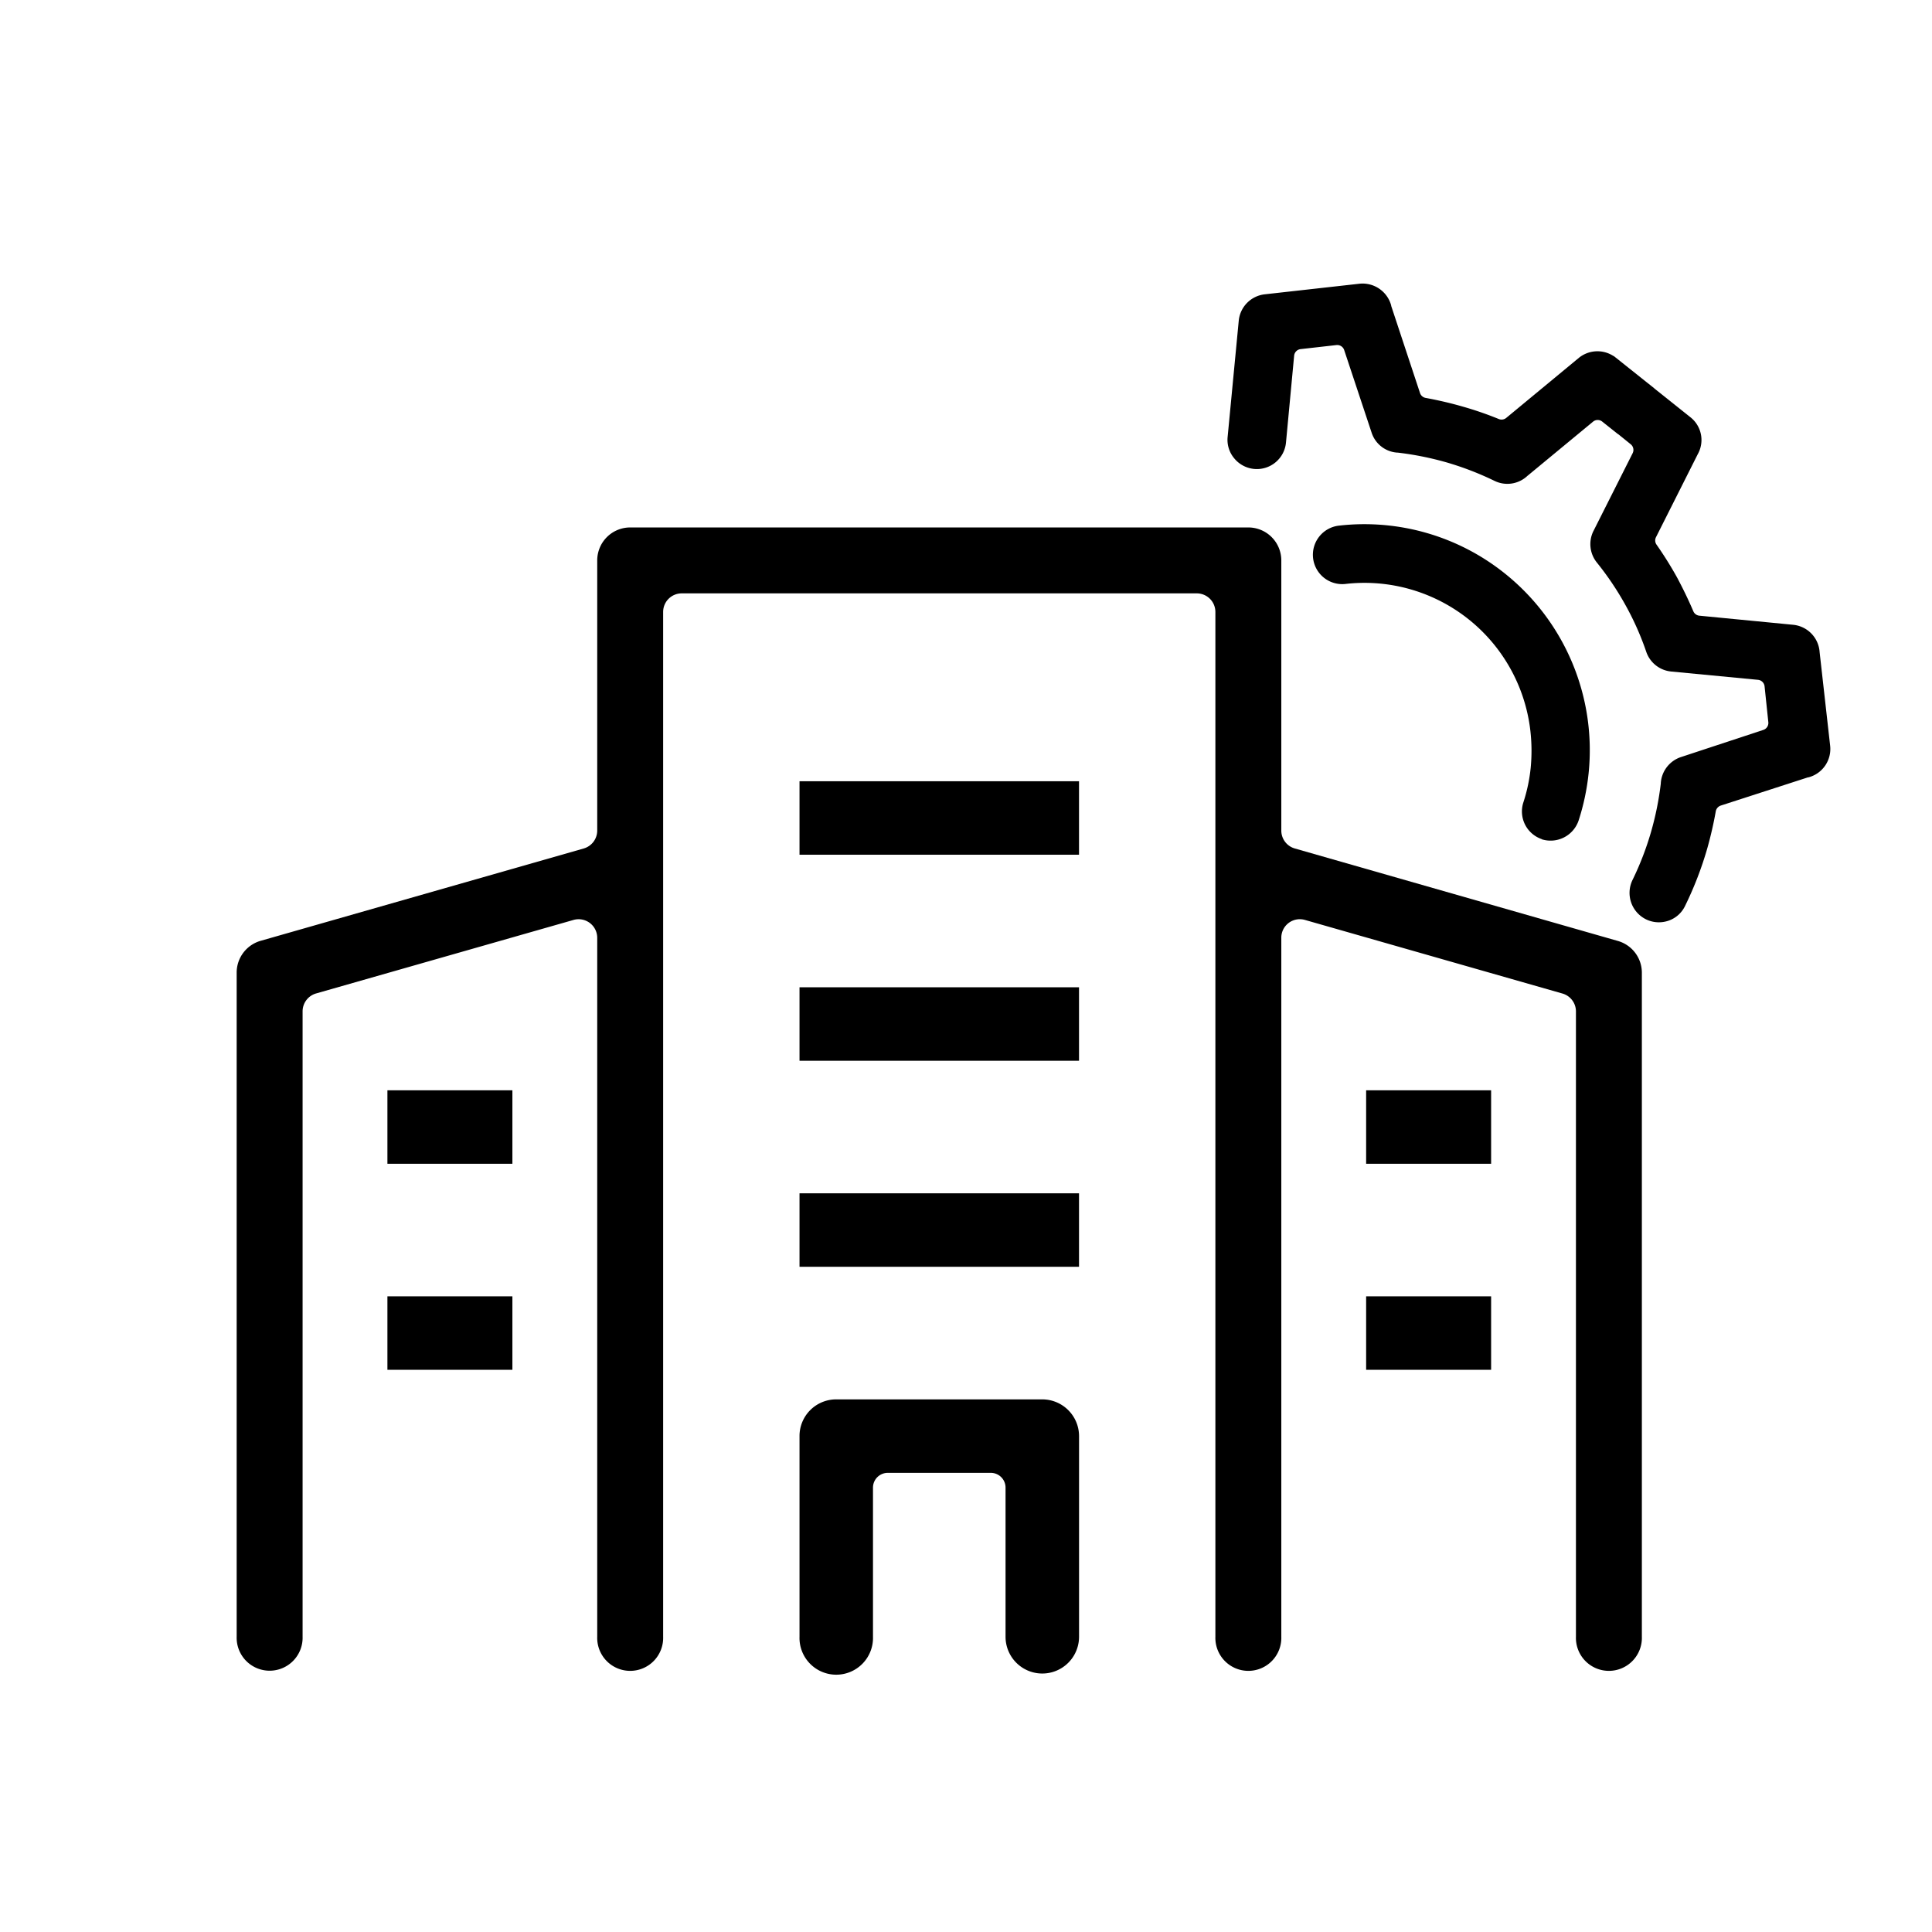
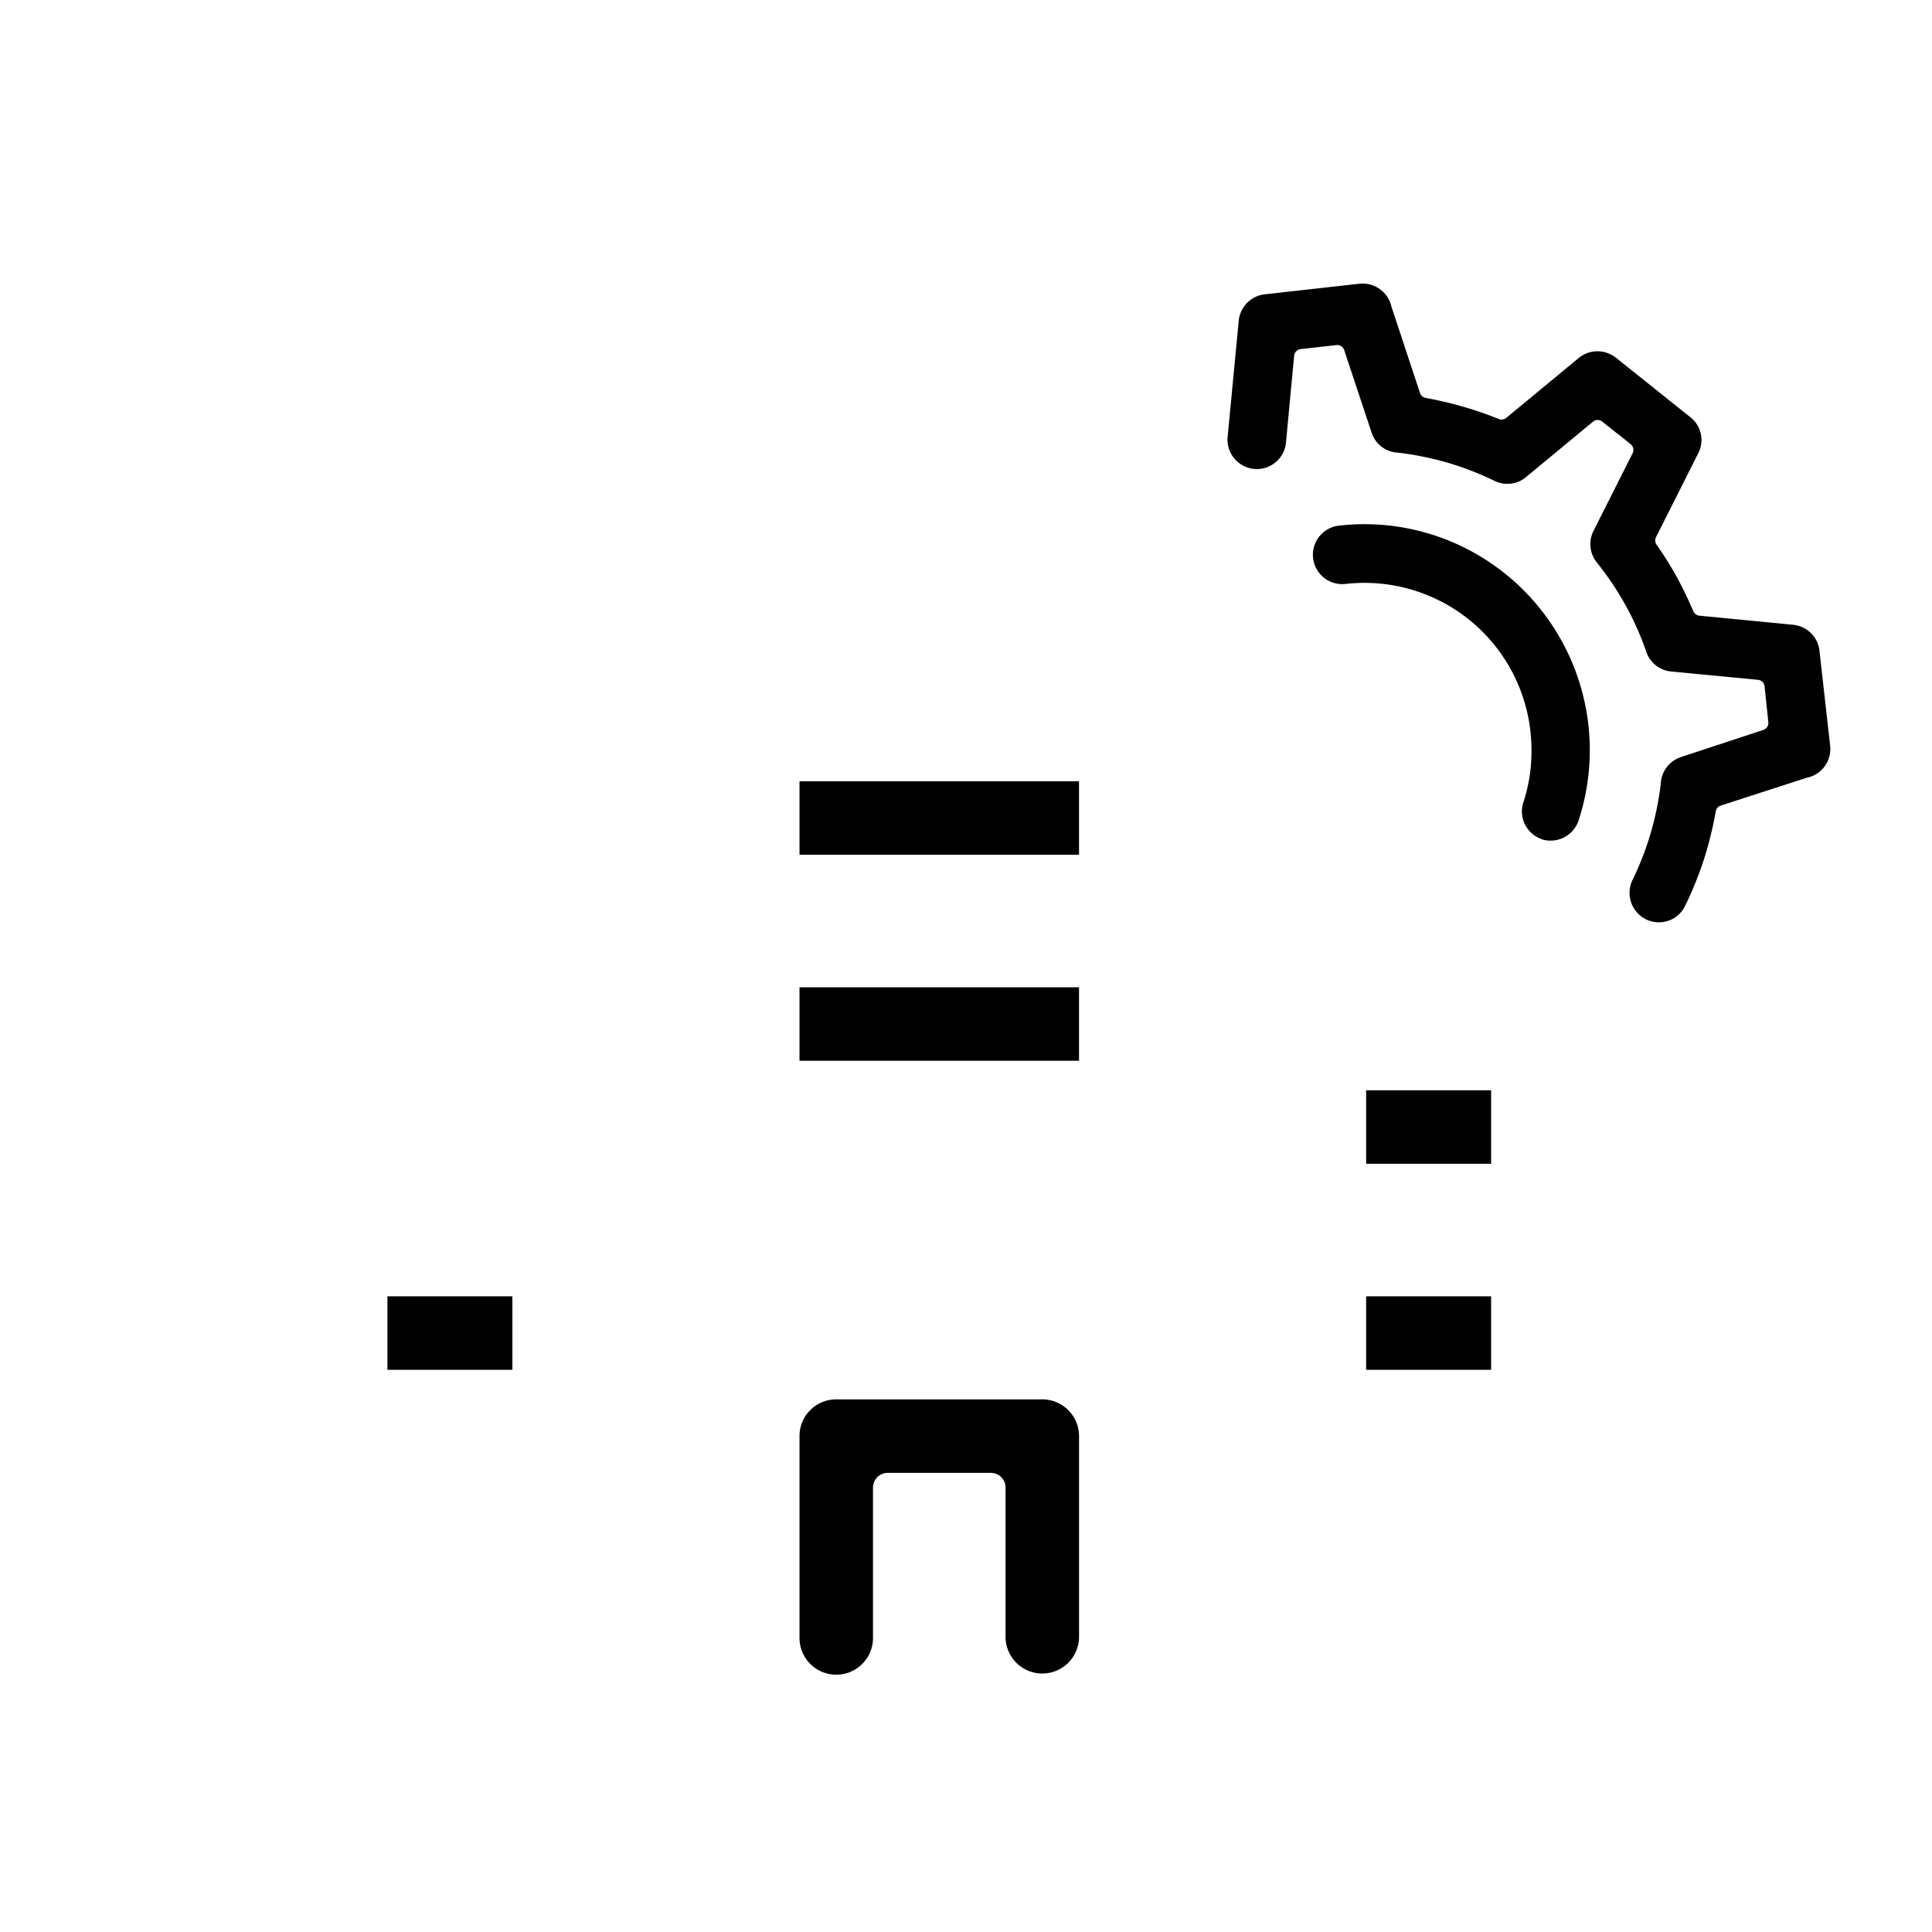
<svg xmlns="http://www.w3.org/2000/svg" id="Layer_1" data-name="Layer 1" viewBox="0 0 512 512">
-   <path d="M343.12,224.85a4.93,4.93,0,0,1-3.56-4.72V148.52a8.74,8.74,0,0,0-8.73-8.74H167a8.74,8.74,0,0,0-8.73,8.73v71.62a4.94,4.94,0,0,1-3.56,4.72L69.06,249.33a8.76,8.76,0,0,0-6.34,8.39v176a8.74,8.74,0,1,0,17.47,0V268a4.94,4.94,0,0,1,3.56-4.72L152,243.79a4.93,4.93,0,0,1,6.27,4.73V433.76a8.74,8.74,0,1,0,17.47,0V162.17a4.92,4.92,0,0,1,4.91-4.92H317.17a4.93,4.93,0,0,1,4.92,4.92V433.76a8.74,8.74,0,1,0,17.47,0V248.52a4.9,4.9,0,0,1,4.91-4.92,5.06,5.06,0,0,1,1.35.19l68.26,19.51a4.93,4.93,0,0,1,3.56,4.72V433.76a8.74,8.74,0,1,0,17.47,0v-176a8.75,8.75,0,0,0-6.33-8.39Z" />
  <path d="M276.22,370.85h-54.6a9.71,9.71,0,0,0-9.74,9.73v53.18a9.74,9.74,0,1,0,19.47,0V394.23a3.92,3.92,0,0,1,3.92-3.91h27.3a3.91,3.91,0,0,1,3.91,3.91v39.53a9.74,9.74,0,1,0,19.48,0V380.58A9.75,9.75,0,0,0,276.22,370.85Z" />
  <rect x="211.88" y="207.04" width="74.07" height="19.47" />
  <rect x="211.88" y="261.64" width="74.07" height="19.47" />
-   <rect x="211.88" y="316.24" width="74.07" height="19.47" />
  <rect x="362.04" y="288.94" width="33.12" height="19.47" />
  <rect x="362.04" y="343.54" width="33.12" height="19.47" />
-   <rect x="102.67" y="288.94" width="33.12" height="19.47" />
  <rect x="102.67" y="343.54" width="33.12" height="19.47" />
  <path d="M408.55,222.41a7.84,7.84,0,0,0,9.81-5A60.9,60.9,0,0,0,421,204.9,59.95,59.95,0,0,0,398.83,152a59.52,59.52,0,0,0-44-12.7,7.77,7.77,0,0,0,1.75,15.45,44.25,44.25,0,0,1,49,39.05,47.09,47.09,0,0,1,.08,9.57,43.72,43.72,0,0,1-1.94,9.24v0a7.74,7.74,0,0,0,4.91,9.78Z" />
  <path d="M485,197.56l-2.78-24.71a7.79,7.79,0,0,0-7.06-7.28l-24.82-2.41a1.93,1.93,0,0,1-1.59-1.17c-1.28-3-2.76-6.06-4.39-9.1a99.61,99.61,0,0,0-5.35-8.54,1.91,1.91,0,0,1-.15-2l11.07-22a7.67,7.67,0,0,0-1.93-9.76l-9.41-7.51-.12-.1-.13-.12-10.63-8.47a1.47,1.47,0,0,1-.28-.14,7.81,7.81,0,0,0-9,.57l-19.25,15.92a1.94,1.94,0,0,1-2,.3,90.9,90.9,0,0,0-9.54-3.29c-3.19-.92-6.49-1.69-9.83-2.3a1.93,1.93,0,0,1-1.49-1.29l-7.64-23.1,0-.1a7.86,7.86,0,0,0-8.41-5.77L335.14,78a7.79,7.79,0,0,0-6.86,7l-2.95,30.84a7.63,7.63,0,0,0,1.75,5.62,7.75,7.75,0,0,0,13.72-4.2l2.16-23a1.94,1.94,0,0,1,1.71-1.74l9.55-1.08a1.94,1.94,0,0,1,2,1.32l7.26,21.86a7.68,7.68,0,0,0,6.84,5.33h.12a82.11,82.11,0,0,1,12.92,2.59,80.88,80.88,0,0,1,12.71,4.9,7.75,7.75,0,0,0,8.69-1.31.39.39,0,0,1,.1-.08l17.31-14.3a1.89,1.89,0,0,1,1.23-.45,1.93,1.93,0,0,1,1.2.42l3.86,3.07a2.89,2.89,0,0,0,.3.23l.2.13,3.19,2.58a1.93,1.93,0,0,1,.52,2.37l-10.41,20.66a7.78,7.78,0,0,0,.91,8.3,79.16,79.16,0,0,1,7.59,11.28,75.47,75.47,0,0,1,5.54,12.47,7.77,7.77,0,0,0,6.59,5.15l23,2.2a1.94,1.94,0,0,1,1.74,1.72l1,9.55a1.94,1.94,0,0,1-1.32,2l-21.9,7.22a7.81,7.81,0,0,0-5.28,6.87.49.49,0,0,1,0,.12,80.63,80.63,0,0,1-2.6,12.87,78.91,78.91,0,0,1-4.9,12.7,7.81,7.81,0,0,0,3.58,10.42,7.73,7.73,0,0,0,4.27.74,7.88,7.88,0,0,0,1.73-.39,7.58,7.58,0,0,0,4.37-3.94,93,93,0,0,0,5.88-15.26c.91-3.25,1.67-6.55,2.24-9.79a2,2,0,0,1,1.3-1.5L479.15,206l.13,0A7.77,7.77,0,0,0,485,197.56Z" />
</svg>